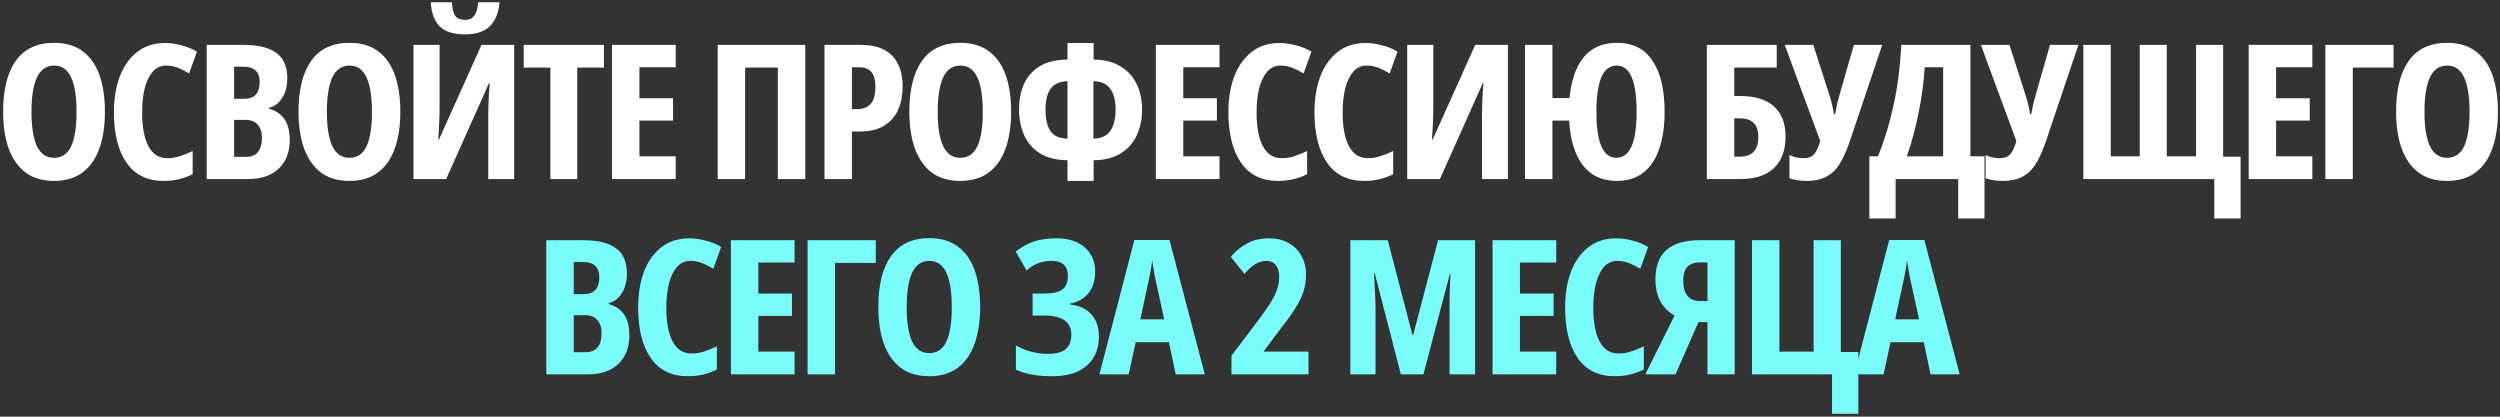
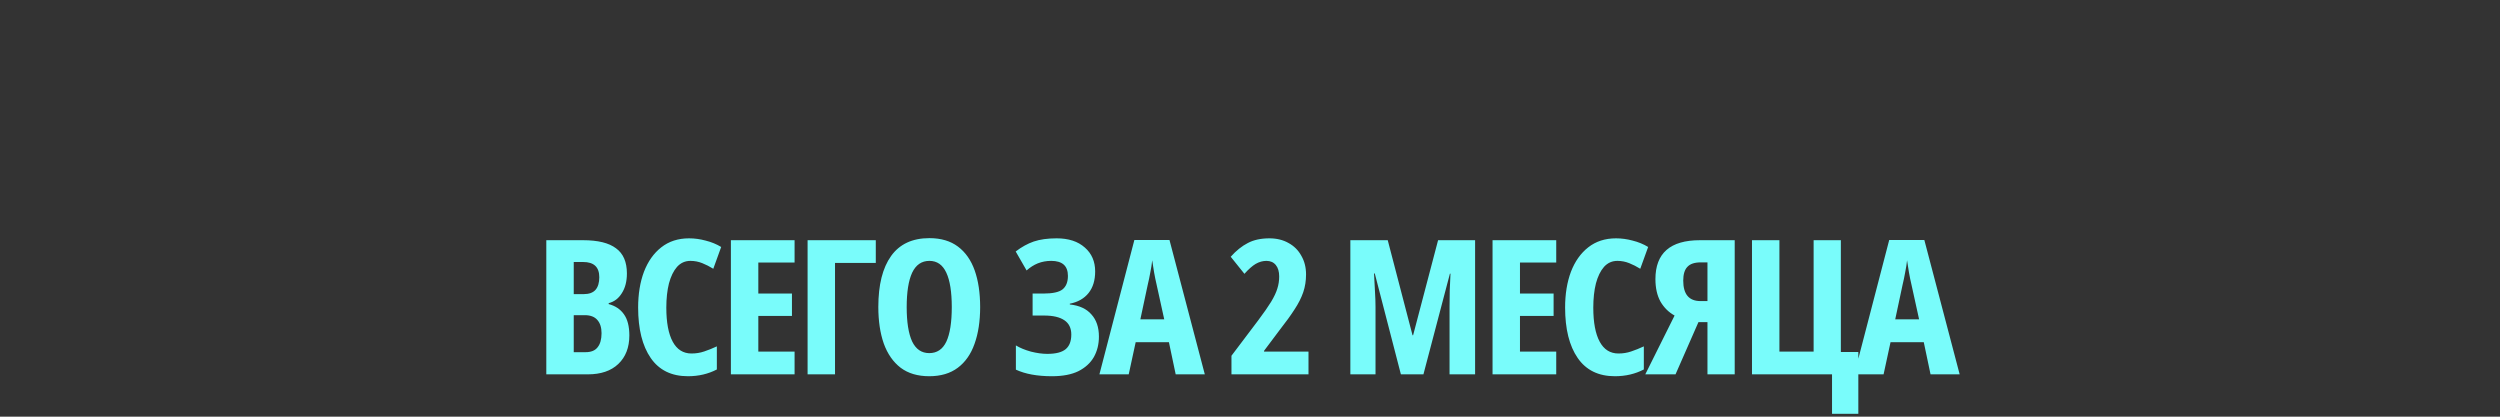
<svg xmlns="http://www.w3.org/2000/svg" width="768" height="128" viewBox="0 0 768 128" fill="none">
  <rect x="0" y="0" width="768" height="128" fill="#333333" stroke="none" />
-   <path d="M32.236 34.338C32.236 38.686 31.659 42.457 30.505 45.65C29.389 48.805 27.677 51.249 25.368 52.98C23.059 54.711 20.135 55.577 16.596 55.577C13.056 55.577 10.132 54.711 7.823 52.98C5.514 51.21 3.783 48.728 2.629 45.535C1.513 42.341 0.955 38.59 0.955 34.281C0.955 27.509 2.263 22.295 4.879 18.64C7.496 14.985 11.42 13.157 16.653 13.157C20.193 13.157 23.117 14.023 25.426 15.754C27.734 17.486 29.447 19.929 30.562 23.084C31.678 26.239 32.236 29.991 32.236 34.338ZM9.67 34.338C9.67 38.955 10.228 42.476 11.344 44.9C12.498 47.285 14.248 48.478 16.596 48.478C18.981 48.478 20.732 47.305 21.848 44.958C22.963 42.572 23.521 39.032 23.521 34.338C23.521 29.683 22.963 26.162 21.848 23.777C20.732 21.353 19 20.141 16.653 20.141C14.268 20.141 12.498 21.353 11.344 23.777C10.228 26.201 9.67 29.721 9.67 34.338ZM51.044 20.141C49.428 20.141 48.062 20.756 46.946 21.987C45.869 23.219 45.042 24.912 44.465 27.066C43.926 29.221 43.657 31.703 43.657 34.511C43.657 39.052 44.311 42.534 45.619 44.958C46.927 47.382 48.851 48.594 51.39 48.594C52.776 48.594 54.084 48.382 55.315 47.959C56.585 47.536 57.874 47.016 59.182 46.401V53.499C56.527 54.885 53.564 55.577 50.294 55.577C45.254 55.577 41.444 53.711 38.866 49.979C36.288 46.247 35 41.072 35 34.454C35 30.337 35.596 26.681 36.789 23.488C38.02 20.294 39.79 17.794 42.098 15.985C44.446 14.138 47.293 13.215 50.64 13.215C52.333 13.215 54.026 13.446 55.719 13.907C57.45 14.331 59.047 14.985 60.509 15.87L58.085 22.565C56.969 21.872 55.834 21.295 54.68 20.833C53.526 20.371 52.314 20.141 51.044 20.141ZM63.494 13.792H74.806C79.346 13.792 82.713 14.619 84.906 16.274C87.138 17.89 88.254 20.468 88.254 24.007C88.254 26.431 87.734 28.451 86.695 30.067C85.695 31.683 84.348 32.703 82.655 33.126V33.415C84.695 33.953 86.253 34.992 87.33 36.531C88.446 38.071 89.004 40.244 89.004 43.053C89.004 46.747 87.869 49.671 85.599 51.826C83.367 53.942 80.251 55 76.249 55H63.494V13.792ZM71.921 30.356H74.979C76.634 30.356 77.846 29.913 78.615 29.029C79.385 28.144 79.77 26.855 79.77 25.162C79.77 22.045 78.115 20.487 74.806 20.487H71.921V30.356ZM71.921 36.82V48.19H75.556C77.249 48.19 78.481 47.69 79.25 46.689C80.058 45.689 80.462 44.246 80.462 42.361C80.462 40.629 80.039 39.282 79.192 38.321C78.346 37.32 77.057 36.82 75.326 36.82H71.921ZM122.985 34.338C122.985 38.686 122.408 42.457 121.254 45.65C120.138 48.805 118.426 51.249 116.117 52.98C113.808 54.711 110.884 55.577 107.344 55.577C103.805 55.577 100.88 54.711 98.572 52.98C96.263 51.21 94.532 48.728 93.378 45.535C92.262 42.341 91.704 38.59 91.704 34.281C91.704 27.509 93.012 22.295 95.628 18.64C98.245 14.985 102.169 13.157 107.402 13.157C110.942 13.157 113.866 14.023 116.175 15.754C118.483 17.486 120.195 19.929 121.311 23.084C122.427 26.239 122.985 29.991 122.985 34.338ZM100.419 34.338C100.419 38.955 100.977 42.476 102.092 44.9C103.247 47.285 104.997 48.478 107.344 48.478C109.73 48.478 111.481 47.305 112.596 44.958C113.712 42.572 114.27 39.032 114.27 34.338C114.27 29.683 113.712 26.162 112.596 23.777C111.481 21.353 109.749 20.141 107.402 20.141C105.017 20.141 103.247 21.353 102.092 23.777C100.977 26.201 100.419 29.721 100.419 34.338ZM127.018 13.792H135.041V32.838C135.041 34.223 135.002 35.839 134.925 37.686C134.848 39.494 134.752 41.206 134.637 42.822H134.867L147.911 13.792H157.953V55H149.989V35.781C149.989 34.358 150.027 32.703 150.104 30.818C150.181 28.894 150.296 27.143 150.45 25.566H150.219L137.061 55H127.018V13.792ZM153.451 0.691C153.221 3.846 152.239 6.289 150.508 8.021C148.815 9.714 146.256 10.56 142.832 10.56C139.292 10.56 136.695 9.733 135.041 8.078C133.425 6.385 132.52 3.923 132.328 0.691H138.85C138.927 2.653 139.273 4.058 139.889 4.904C140.504 5.712 141.485 6.116 142.832 6.116C144.063 6.116 145.006 5.693 145.66 4.846C146.353 4 146.757 2.615 146.872 0.691H153.451ZM177.331 55H169.078V20.775H160.883V13.792H185.527V20.775H177.331V55ZM207.571 55H188.006V13.792H207.571V20.66H196.432V30.183H206.763V37.051H196.432V48.017H207.571V55ZM220.475 55V13.792H247.37V55H238.943V20.775H228.901V55H220.475ZM264.418 13.792C268.766 13.792 271.998 14.908 274.114 17.139C276.231 19.333 277.289 22.488 277.289 26.605C277.289 29.259 276.827 31.626 275.903 33.703C274.98 35.781 273.556 37.416 271.633 38.609C269.709 39.802 267.208 40.398 264.13 40.398H261.706V55H253.279V13.792H264.418ZM263.957 20.66H261.706V33.53H263.264C265.034 33.53 266.419 33.011 267.419 31.972C268.42 30.895 268.92 29.144 268.92 26.72C268.92 24.642 268.516 23.122 267.708 22.161C266.9 21.16 265.65 20.66 263.957 20.66ZM310.629 34.338C310.629 38.686 310.051 42.457 308.897 45.65C307.781 48.805 306.069 51.249 303.761 52.98C301.452 54.711 298.528 55.577 294.988 55.577C291.448 55.577 288.524 54.711 286.215 52.98C283.907 51.21 282.175 48.728 281.021 45.535C279.905 42.341 279.347 38.59 279.347 34.281C279.347 27.509 280.656 22.295 283.272 18.64C285.888 14.985 289.813 13.157 295.046 13.157C298.586 13.157 301.51 14.023 303.818 15.754C306.127 17.486 307.839 19.929 308.955 23.084C310.071 26.239 310.629 29.991 310.629 34.338ZM288.062 34.338C288.062 38.955 288.62 42.476 289.736 44.9C290.89 47.285 292.641 48.478 294.988 48.478C297.374 48.478 299.124 47.305 300.24 44.958C301.356 42.572 301.914 39.032 301.914 34.338C301.914 29.683 301.356 26.162 300.24 23.777C299.124 21.353 297.393 20.141 295.046 20.141C292.66 20.141 290.89 21.353 289.736 23.777C288.62 26.201 288.062 29.721 288.062 34.338ZM335.958 13.215V18.294C339.306 18.332 342.076 19.044 344.269 20.429C346.501 21.776 348.155 23.603 349.233 25.912C350.31 28.221 350.849 30.799 350.849 33.646C350.849 36.531 350.31 39.148 349.233 41.495C348.194 43.842 346.559 45.708 344.327 47.093C342.134 48.478 339.344 49.19 335.958 49.229V55.577H327.936V49.229C324.473 49.19 321.645 48.478 319.452 47.093C317.259 45.708 315.643 43.842 314.604 41.495C313.565 39.148 313.046 36.512 313.046 33.588C313.046 30.818 313.527 28.278 314.489 25.97C315.489 23.661 317.086 21.814 319.279 20.429C321.472 19.044 324.358 18.332 327.936 18.294V13.215H335.958ZM327.936 24.931C325.512 25.008 323.781 25.797 322.742 27.297C321.703 28.759 321.183 30.837 321.183 33.53C321.183 36.57 321.703 38.84 322.742 40.341C323.819 41.803 325.551 42.553 327.936 42.591V24.931ZM335.901 24.931V42.591C338.286 42.553 340.018 41.764 341.095 40.225C342.172 38.686 342.711 36.455 342.711 33.53C342.711 30.875 342.172 28.798 341.095 27.297C340.018 25.797 338.286 25.008 335.901 24.931ZM374.64 55H355.075V13.792H374.64V20.66H363.502V30.183H373.832V37.051H363.502V48.017H374.64V55ZM393.412 20.141C391.796 20.141 390.43 20.756 389.314 21.987C388.237 23.219 387.409 24.912 386.832 27.066C386.293 29.221 386.024 31.703 386.024 34.511C386.024 39.052 386.678 42.534 387.986 44.958C389.295 47.382 391.218 48.594 393.758 48.594C395.143 48.594 396.451 48.382 397.682 47.959C398.952 47.536 400.241 47.016 401.549 46.401V53.499C398.894 54.885 395.932 55.577 392.661 55.577C387.621 55.577 383.812 53.711 381.234 49.979C378.656 46.247 377.367 41.072 377.367 34.454C377.367 30.337 377.963 26.681 379.156 23.488C380.387 20.294 382.157 17.794 384.466 15.985C386.813 14.138 389.66 13.215 393.008 13.215C394.701 13.215 396.393 13.446 398.086 13.907C399.818 14.331 401.415 14.985 402.877 15.87L400.453 22.565C399.337 21.872 398.202 21.295 397.048 20.833C395.893 20.371 394.681 20.141 393.412 20.141ZM419.847 20.141C418.231 20.141 416.866 20.756 415.75 21.987C414.672 23.219 413.845 24.912 413.268 27.066C412.729 29.221 412.46 31.703 412.46 34.511C412.46 39.052 413.114 42.534 414.422 44.958C415.73 47.382 417.654 48.594 420.194 48.594C421.579 48.594 422.887 48.382 424.118 47.959C425.388 47.536 426.677 47.016 427.985 46.401V53.499C425.33 54.885 422.368 55.577 419.097 55.577C414.057 55.577 410.248 53.711 407.67 49.979C405.092 46.247 403.803 41.072 403.803 34.454C403.803 30.337 404.399 26.681 405.592 23.488C406.823 20.294 408.593 17.794 410.902 15.985C413.249 14.138 416.096 13.215 419.443 13.215C421.136 13.215 422.829 13.446 424.522 13.907C426.254 14.331 427.85 14.985 429.313 15.87L426.889 22.565C425.773 21.872 424.638 21.295 423.483 20.833C422.329 20.371 421.117 20.141 419.847 20.141ZM432.297 13.792H440.32V32.838C440.32 34.223 440.281 35.839 440.204 37.686C440.127 39.494 440.031 41.206 439.916 42.822H440.147L453.19 13.792H463.232V55H455.268V35.781C455.268 34.358 455.306 32.703 455.383 30.818C455.46 28.894 455.576 27.143 455.729 25.566H455.499L442.34 55H432.297V13.792ZM511.366 34.338C511.366 38.648 510.827 42.399 509.75 45.593C508.711 48.786 507.095 51.249 504.902 52.98C502.747 54.711 499.996 55.577 496.648 55.577C492.224 55.577 488.761 53.98 486.26 50.787C483.797 47.555 482.393 42.976 482.047 37.051H476.91V55H468.484V13.792H476.91V30.125H482.162C482.662 24.662 484.124 20.468 486.548 17.543C488.972 14.619 492.358 13.157 496.706 13.157C501.593 13.157 505.248 15.004 507.672 18.698C510.134 22.353 511.366 27.567 511.366 34.338ZM490.415 34.338C490.415 38.955 490.916 42.476 491.916 44.9C492.955 47.285 494.494 48.478 496.533 48.478C500.688 48.478 502.766 43.765 502.766 34.338C502.766 24.873 500.727 20.141 496.648 20.141C494.532 20.141 492.955 21.353 491.916 23.777C490.916 26.201 490.415 29.721 490.415 34.338ZM524.343 55V13.792H545.812V20.775H532.769V29.49H534.558C539.175 29.49 542.657 30.568 545.004 32.722C547.351 34.877 548.525 37.955 548.525 41.957C548.525 46.151 547.332 49.383 544.947 51.653C542.561 53.884 539.156 55 534.731 55H524.343ZM532.769 48.132H534.443C538.252 48.132 540.156 46.131 540.156 42.13C540.156 40.052 539.656 38.571 538.656 37.686C537.694 36.801 536.251 36.358 534.327 36.358H532.769V48.132ZM578.225 13.792L568.413 42.938C567.49 45.708 566.49 48.036 565.412 49.921C564.335 51.768 562.969 53.172 561.315 54.134C559.66 55.096 557.525 55.577 554.908 55.577C553.061 55.577 551.33 55.308 549.714 54.769V47.613C550.407 47.959 551.118 48.209 551.849 48.363C552.58 48.517 553.312 48.594 554.043 48.594C555.466 48.594 556.544 48.19 557.275 47.382C558.006 46.535 558.64 45.189 559.179 43.342L548.271 13.792H557.044L561.603 27.99C561.988 29.144 562.334 30.298 562.642 31.453C562.95 32.607 563.2 33.819 563.392 35.089H563.739C563.969 33.819 564.2 32.665 564.431 31.626C564.7 30.587 565.008 29.471 565.355 28.278L569.51 13.792H578.225ZM605.308 13.792V48.017H609.636V67.12H601.556V55H582.337V67.12H574.257V48.017H576.912C578.913 43.092 580.51 37.859 581.703 32.318C582.934 26.778 583.723 20.602 584.069 13.792H605.308ZM596.939 20.66H591.283C590.975 25.354 590.34 30.029 589.379 34.685C588.455 39.34 587.262 43.784 585.8 48.017H596.939V20.66ZM638.48 13.792L628.668 42.938C627.745 45.708 626.745 48.036 625.667 49.921C624.59 51.768 623.224 53.172 621.57 54.134C619.915 55.096 617.78 55.577 615.163 55.577C613.316 55.577 611.585 55.308 609.969 54.769V47.613C610.662 47.959 611.373 48.209 612.104 48.363C612.836 48.517 613.567 48.594 614.298 48.594C615.721 48.594 616.799 48.19 617.53 47.382C618.261 46.535 618.896 45.189 619.434 43.342L608.526 13.792H617.299L621.858 27.99C622.243 29.144 622.589 30.298 622.897 31.453C623.205 32.607 623.455 33.819 623.647 35.089H623.994C624.224 33.819 624.455 32.665 624.686 31.626C624.956 30.587 625.263 29.471 625.61 28.278L629.765 13.792H638.48ZM688.313 48.132V67.12H680.233V55H640.006V13.792H648.432V48.017H657.32V13.792H665.631V48.017H674.634V13.792H682.945V48.132H688.313ZM710.355 55H690.79V13.792H710.355V20.66H699.216V30.183H709.547V37.051H699.216V48.017H710.355V55ZM735.302 13.792V20.775H722.778V55H714.351V13.792H735.302ZM767.36 34.338C767.36 38.686 766.783 42.457 765.629 45.65C764.513 48.805 762.801 51.249 760.492 52.98C758.184 54.711 755.26 55.577 751.72 55.577C748.18 55.577 745.256 54.711 742.947 52.98C740.639 51.21 738.907 48.728 737.753 45.535C736.637 42.341 736.079 38.59 736.079 34.281C736.079 27.509 737.387 22.295 740.004 18.64C742.62 14.985 746.545 13.157 751.778 13.157C755.317 13.157 758.242 14.023 760.55 15.754C762.859 17.486 764.571 19.929 765.687 23.084C766.803 26.239 767.36 29.991 767.36 34.338ZM744.794 34.338C744.794 38.955 745.352 42.476 746.468 44.9C747.622 47.285 749.373 48.478 751.72 48.478C754.105 48.478 755.856 47.305 756.972 44.958C758.088 42.572 758.646 39.032 758.646 34.338C758.646 29.683 758.088 26.162 756.972 23.777C755.856 21.353 754.125 20.141 751.778 20.141C749.392 20.141 747.622 21.353 746.468 23.777C745.352 26.201 744.794 29.721 744.794 34.338Z" fill="white" />
  <path d="M167.826 73.792H179.138C183.678 73.792 187.045 74.619 189.238 76.274C191.47 77.89 192.586 80.468 192.586 84.007C192.586 86.431 192.066 88.451 191.027 90.067C190.027 91.683 188.68 92.703 186.987 93.126V93.415C189.027 93.954 190.585 94.992 191.662 96.531C192.778 98.07 193.336 100.244 193.336 103.053C193.336 106.747 192.201 109.671 189.931 111.826C187.699 113.942 184.583 115 180.581 115H167.826V73.792ZM176.253 90.356H179.311C180.966 90.356 182.178 89.913 182.947 89.029C183.717 88.144 184.102 86.855 184.102 85.162C184.102 82.045 182.447 80.487 179.138 80.487H176.253V90.356ZM176.253 96.82V108.19H179.889C181.582 108.19 182.813 107.69 183.582 106.689C184.39 105.689 184.794 104.246 184.794 102.361C184.794 100.629 184.371 99.282 183.525 98.321C182.678 97.32 181.389 96.82 179.658 96.82H176.253ZM212.081 80.141C210.465 80.141 209.099 80.756 207.983 81.987C206.905 83.219 206.078 84.912 205.501 87.066C204.962 89.221 204.693 91.703 204.693 94.511C204.693 99.052 205.347 102.534 206.655 104.958C207.964 107.382 209.887 108.594 212.427 108.594C213.812 108.594 215.12 108.382 216.351 107.959C217.621 107.536 218.91 107.016 220.218 106.401V113.499C217.563 114.885 214.601 115.577 211.33 115.577C206.29 115.577 202.481 113.711 199.903 109.979C197.325 106.247 196.036 101.072 196.036 94.454C196.036 90.337 196.632 86.681 197.825 83.488C199.056 80.294 200.826 77.793 203.135 75.985C205.482 74.138 208.329 73.215 211.677 73.215C213.369 73.215 215.062 73.446 216.755 73.907C218.487 74.331 220.084 74.985 221.546 75.87L219.122 82.565C218.006 81.872 216.871 81.295 215.717 80.833C214.562 80.371 213.35 80.141 212.081 80.141ZM244.096 115H224.531V73.792H244.096V80.66H232.957V90.183H243.288V97.051H232.957V108.017H244.096V115ZM269.042 73.792V80.775H256.518V115H248.092V73.792H269.042ZM301.101 94.338C301.101 98.686 300.524 102.457 299.37 105.65C298.254 108.805 296.542 111.249 294.233 112.98C291.925 114.711 289 115.577 285.461 115.577C281.921 115.577 278.997 114.711 276.688 112.98C274.379 111.21 272.648 108.728 271.494 105.535C270.378 102.341 269.82 98.59 269.82 94.281C269.82 87.509 271.128 82.295 273.745 78.64C276.361 74.985 280.286 73.157 285.518 73.157C289.058 73.157 291.982 74.023 294.291 75.754C296.599 77.486 298.312 79.929 299.427 83.084C300.543 86.239 301.101 89.99 301.101 94.338ZM278.535 94.338C278.535 98.955 279.093 102.476 280.209 104.9C281.363 107.286 283.114 108.478 285.461 108.478C287.846 108.478 289.597 107.305 290.713 104.958C291.828 102.572 292.386 99.032 292.386 94.338C292.386 89.683 291.828 86.162 290.713 83.777C289.597 81.353 287.865 80.141 285.518 80.141C283.133 80.141 281.363 81.353 280.209 83.777C279.093 86.201 278.535 89.721 278.535 94.338ZM336.435 83.373C336.435 86.104 335.762 88.317 334.415 90.01C333.068 91.703 331.144 92.799 328.644 93.299V93.53C331.568 93.838 333.78 94.858 335.281 96.589C336.82 98.282 337.589 100.552 337.589 103.399C337.589 105.746 337.07 107.843 336.031 109.69C334.992 111.499 333.415 112.942 331.298 114.019C329.182 115.058 326.47 115.577 323.161 115.577C318.659 115.577 314.965 114.904 312.08 113.557V106.112C313.349 106.882 314.888 107.516 316.697 108.017C318.544 108.478 320.217 108.709 321.718 108.709C324.334 108.709 326.22 108.228 327.374 107.266C328.528 106.304 329.105 104.804 329.105 102.765C329.105 100.802 328.393 99.34 326.97 98.378C325.546 97.416 323.488 96.935 320.794 96.935H317.216V90.183H320.448C323.334 90.183 325.315 89.76 326.393 88.913C327.508 88.028 328.066 86.643 328.066 84.758C328.066 81.68 326.354 80.141 322.93 80.141C321.468 80.141 320.102 80.391 318.832 80.891C317.601 81.391 316.447 82.122 315.369 83.084L312.022 77.255C313.83 75.87 315.677 74.85 317.562 74.196C319.486 73.542 321.833 73.215 324.604 73.215C328.259 73.215 331.144 74.157 333.261 76.043C335.377 77.89 336.435 80.333 336.435 83.373ZM361.171 115L359.094 105.131H348.878L346.743 115H337.739L348.474 73.734H359.267L370.117 115H361.171ZM357.651 98.09L355.342 87.586C355.034 86.278 354.765 84.969 354.534 83.661C354.342 82.353 354.149 81.122 353.957 79.967C353.842 81.122 353.649 82.353 353.38 83.661C353.149 84.969 352.88 86.258 352.572 87.528L350.321 98.09H357.651ZM401.969 115H378.306V109.286L386.501 98.436C388.233 96.127 389.56 94.223 390.483 92.722C391.407 91.183 392.042 89.837 392.388 88.682C392.773 87.49 392.965 86.239 392.965 84.931C392.965 83.43 392.619 82.257 391.926 81.41C391.234 80.564 390.272 80.141 389.041 80.141C387.925 80.141 386.828 80.448 385.751 81.064C384.712 81.68 383.558 82.699 382.288 84.123L378.075 78.871C379.768 76.986 381.519 75.581 383.327 74.658C385.135 73.696 387.348 73.215 389.964 73.215C392.196 73.215 394.158 73.696 395.851 74.658C397.544 75.581 398.852 76.889 399.775 78.582C400.737 80.237 401.218 82.141 401.218 84.296C401.218 86.258 400.93 88.086 400.353 89.779C399.775 91.472 398.891 93.222 397.698 95.031C396.543 96.839 395.043 98.917 393.196 101.264L388.348 107.728L388.29 108.017H401.969V115ZM430.353 115L422.33 84.007H422.1C422.215 85.7 422.311 87.509 422.388 89.433C422.504 91.318 422.561 92.972 422.561 94.396V115H414.828V73.792H426.313L433.931 102.995H434.104L441.78 73.792H453.15V115H445.301V94.223C445.301 92.761 445.32 91.106 445.358 89.259C445.435 87.413 445.512 85.681 445.589 84.065H445.416L437.278 115H430.353ZM478.075 115H458.51V73.792H478.075V80.66H466.936V90.183H477.267V97.051H466.936V108.017H478.075V115ZM496.846 80.141C495.23 80.141 493.864 80.756 492.749 81.987C491.671 83.219 490.844 84.912 490.267 87.066C489.728 89.221 489.459 91.703 489.459 94.511C489.459 99.052 490.113 102.534 491.421 104.958C492.729 107.382 494.653 108.594 497.193 108.594C498.578 108.594 499.886 108.382 501.117 107.959C502.387 107.536 503.676 107.016 504.984 106.401V113.499C502.329 114.885 499.367 115.577 496.096 115.577C491.056 115.577 487.247 113.711 484.669 109.979C482.091 106.247 480.802 101.072 480.802 94.454C480.802 90.337 481.398 86.681 482.591 83.488C483.822 80.294 485.592 77.793 487.901 75.985C490.248 74.138 493.095 73.215 496.442 73.215C498.135 73.215 499.828 73.446 501.521 73.907C503.253 74.331 504.849 74.985 506.312 75.87L503.888 82.565C502.772 81.872 501.637 81.295 500.482 80.833C499.328 80.371 498.116 80.141 496.846 80.141ZM521.763 98.955L514.722 115H505.43L514.433 96.935C512.625 95.935 511.182 94.511 510.104 92.665C509.066 90.779 508.546 88.471 508.546 85.739C508.546 77.774 513.106 73.792 522.224 73.792H532.902V115H524.533V98.955H521.763ZM524.533 80.602H522.455C520.57 80.602 519.204 81.064 518.358 81.987C517.511 82.872 517.088 84.277 517.088 86.201C517.088 90.394 518.858 92.491 522.398 92.491H524.533V80.602ZM570.879 108.132V127.12H562.799V115H538.212V73.792H546.639V108.017H557.143V73.792H565.511V108.132H570.879ZM593.063 115L590.986 105.131H580.77L578.635 115H569.631L580.366 73.734H591.159L602.009 115H593.063ZM589.543 98.09L587.234 87.586C586.926 86.278 586.657 84.969 586.426 83.661C586.234 82.353 586.041 81.122 585.849 79.967C585.734 81.122 585.541 82.353 585.272 83.661C585.041 84.969 584.772 86.258 584.464 87.528L582.213 98.09H589.543Z" fill="#79FCFB" />
</svg>